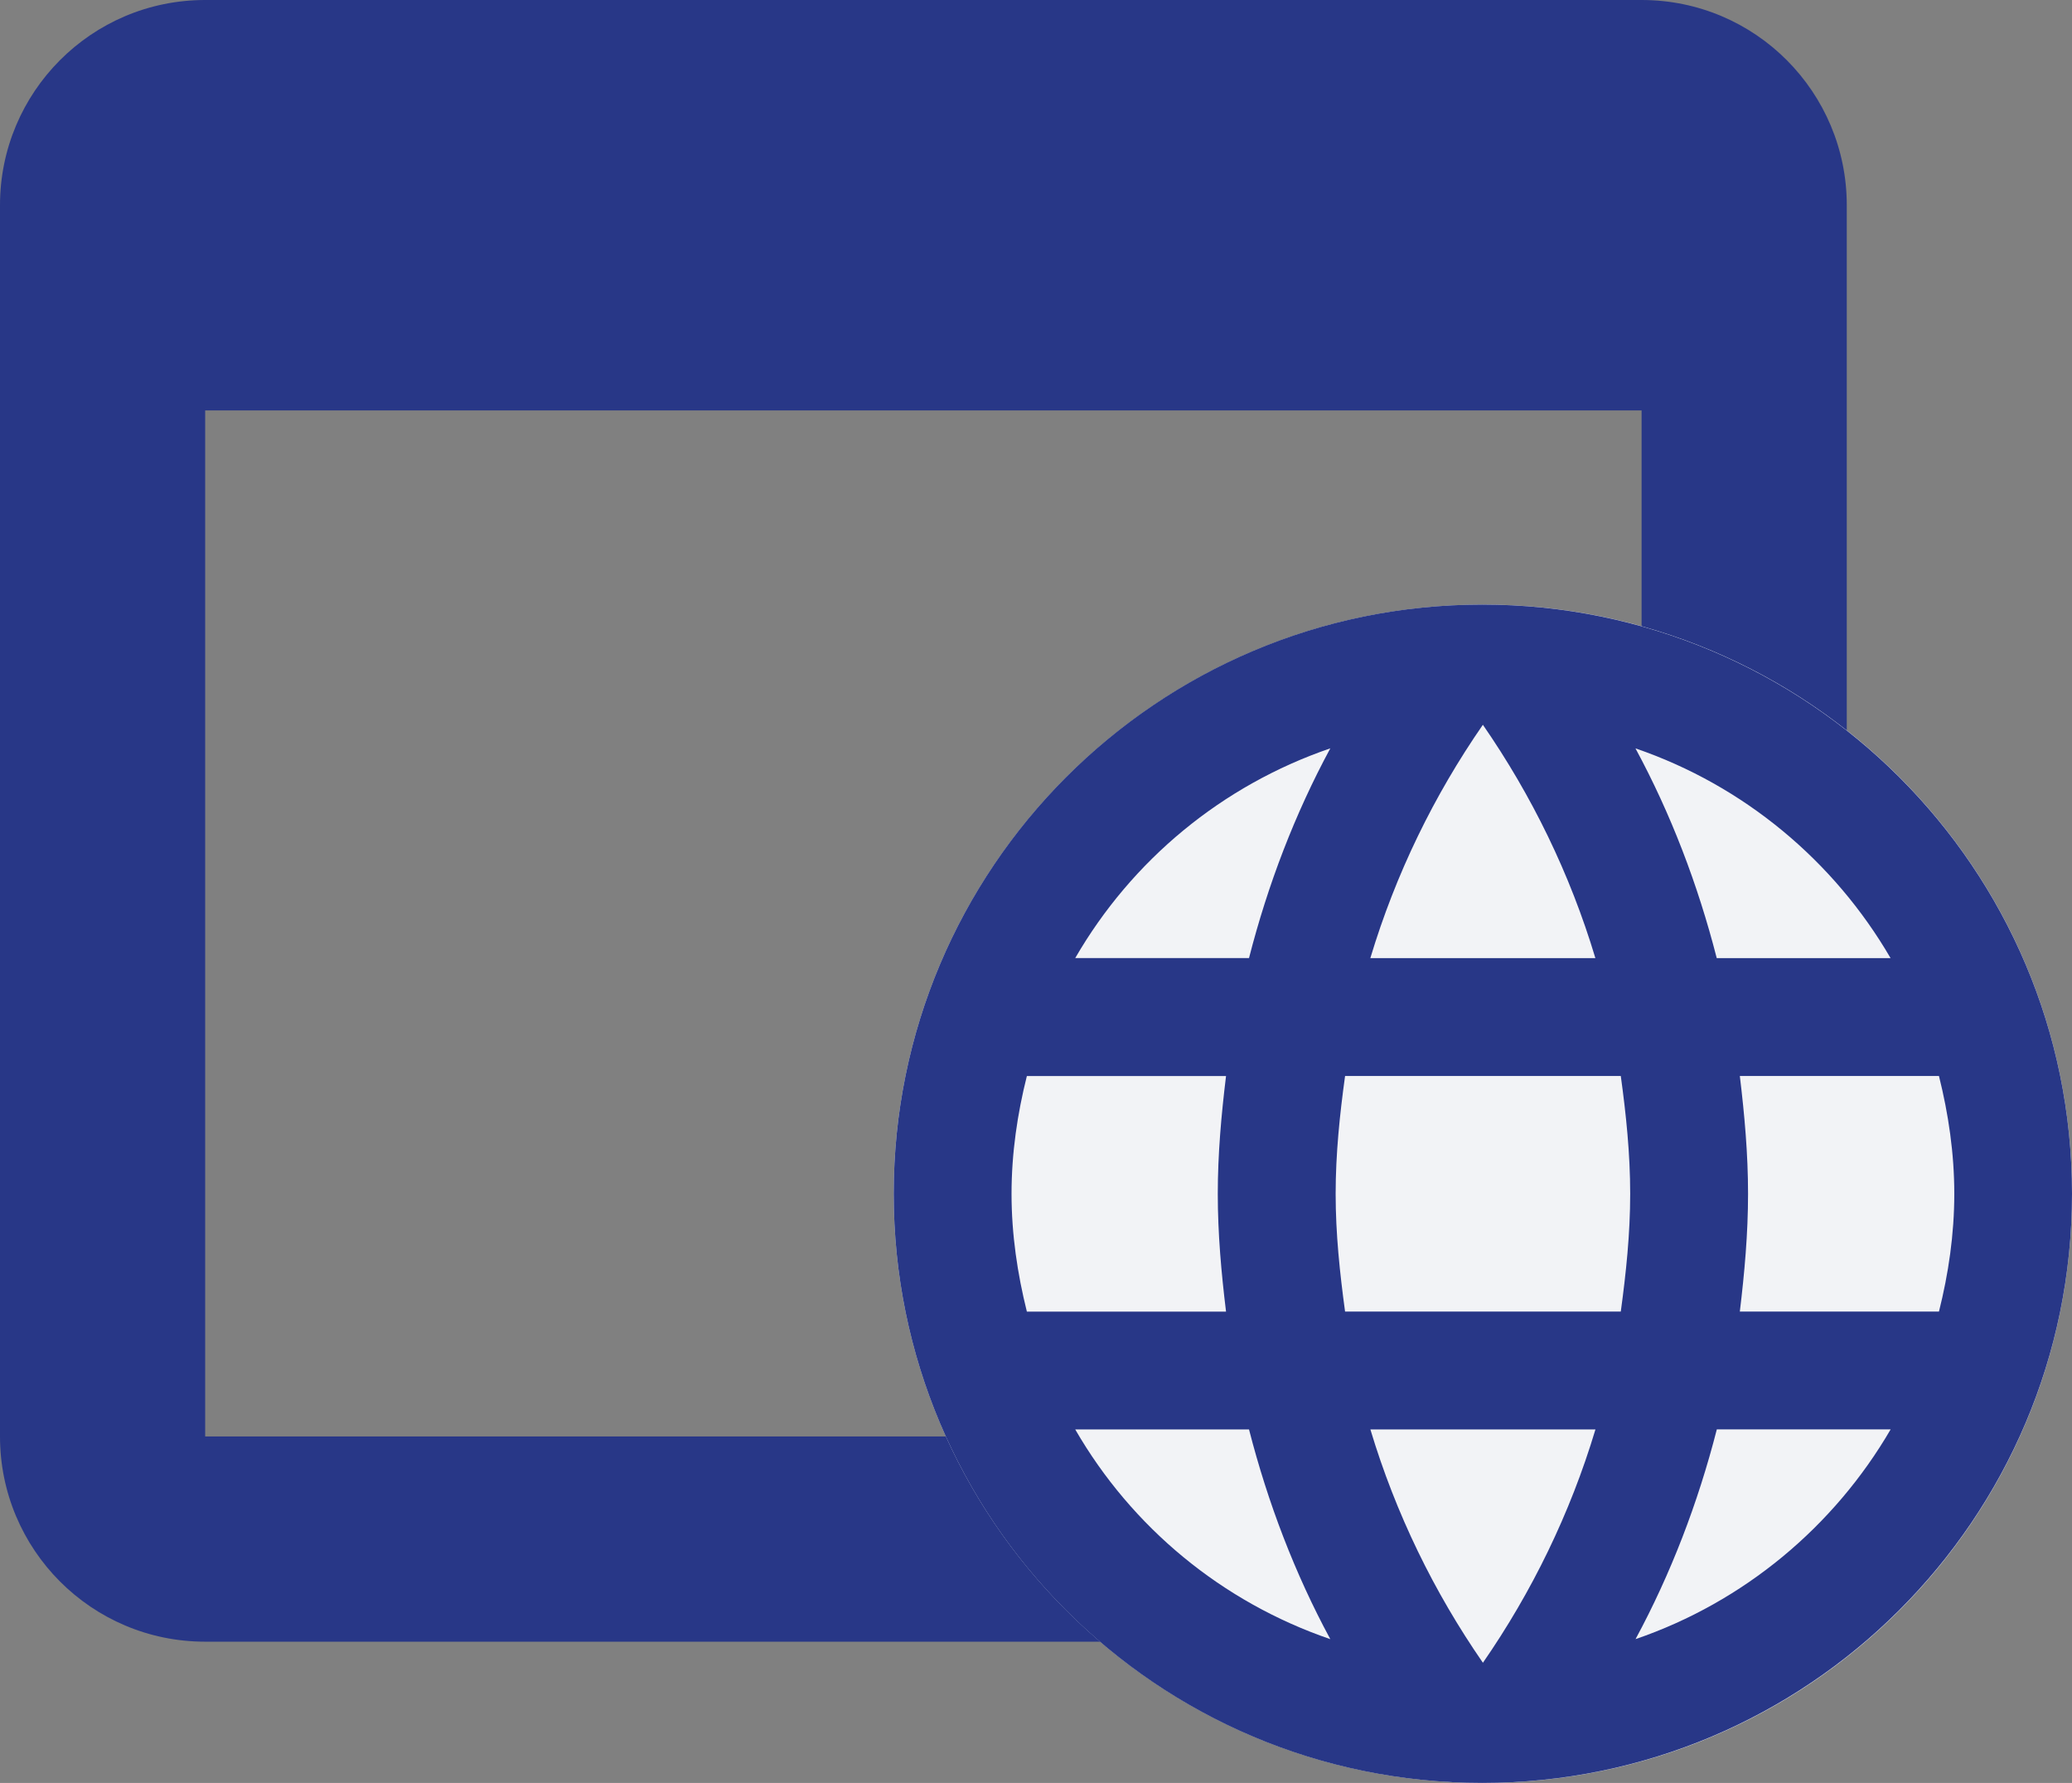
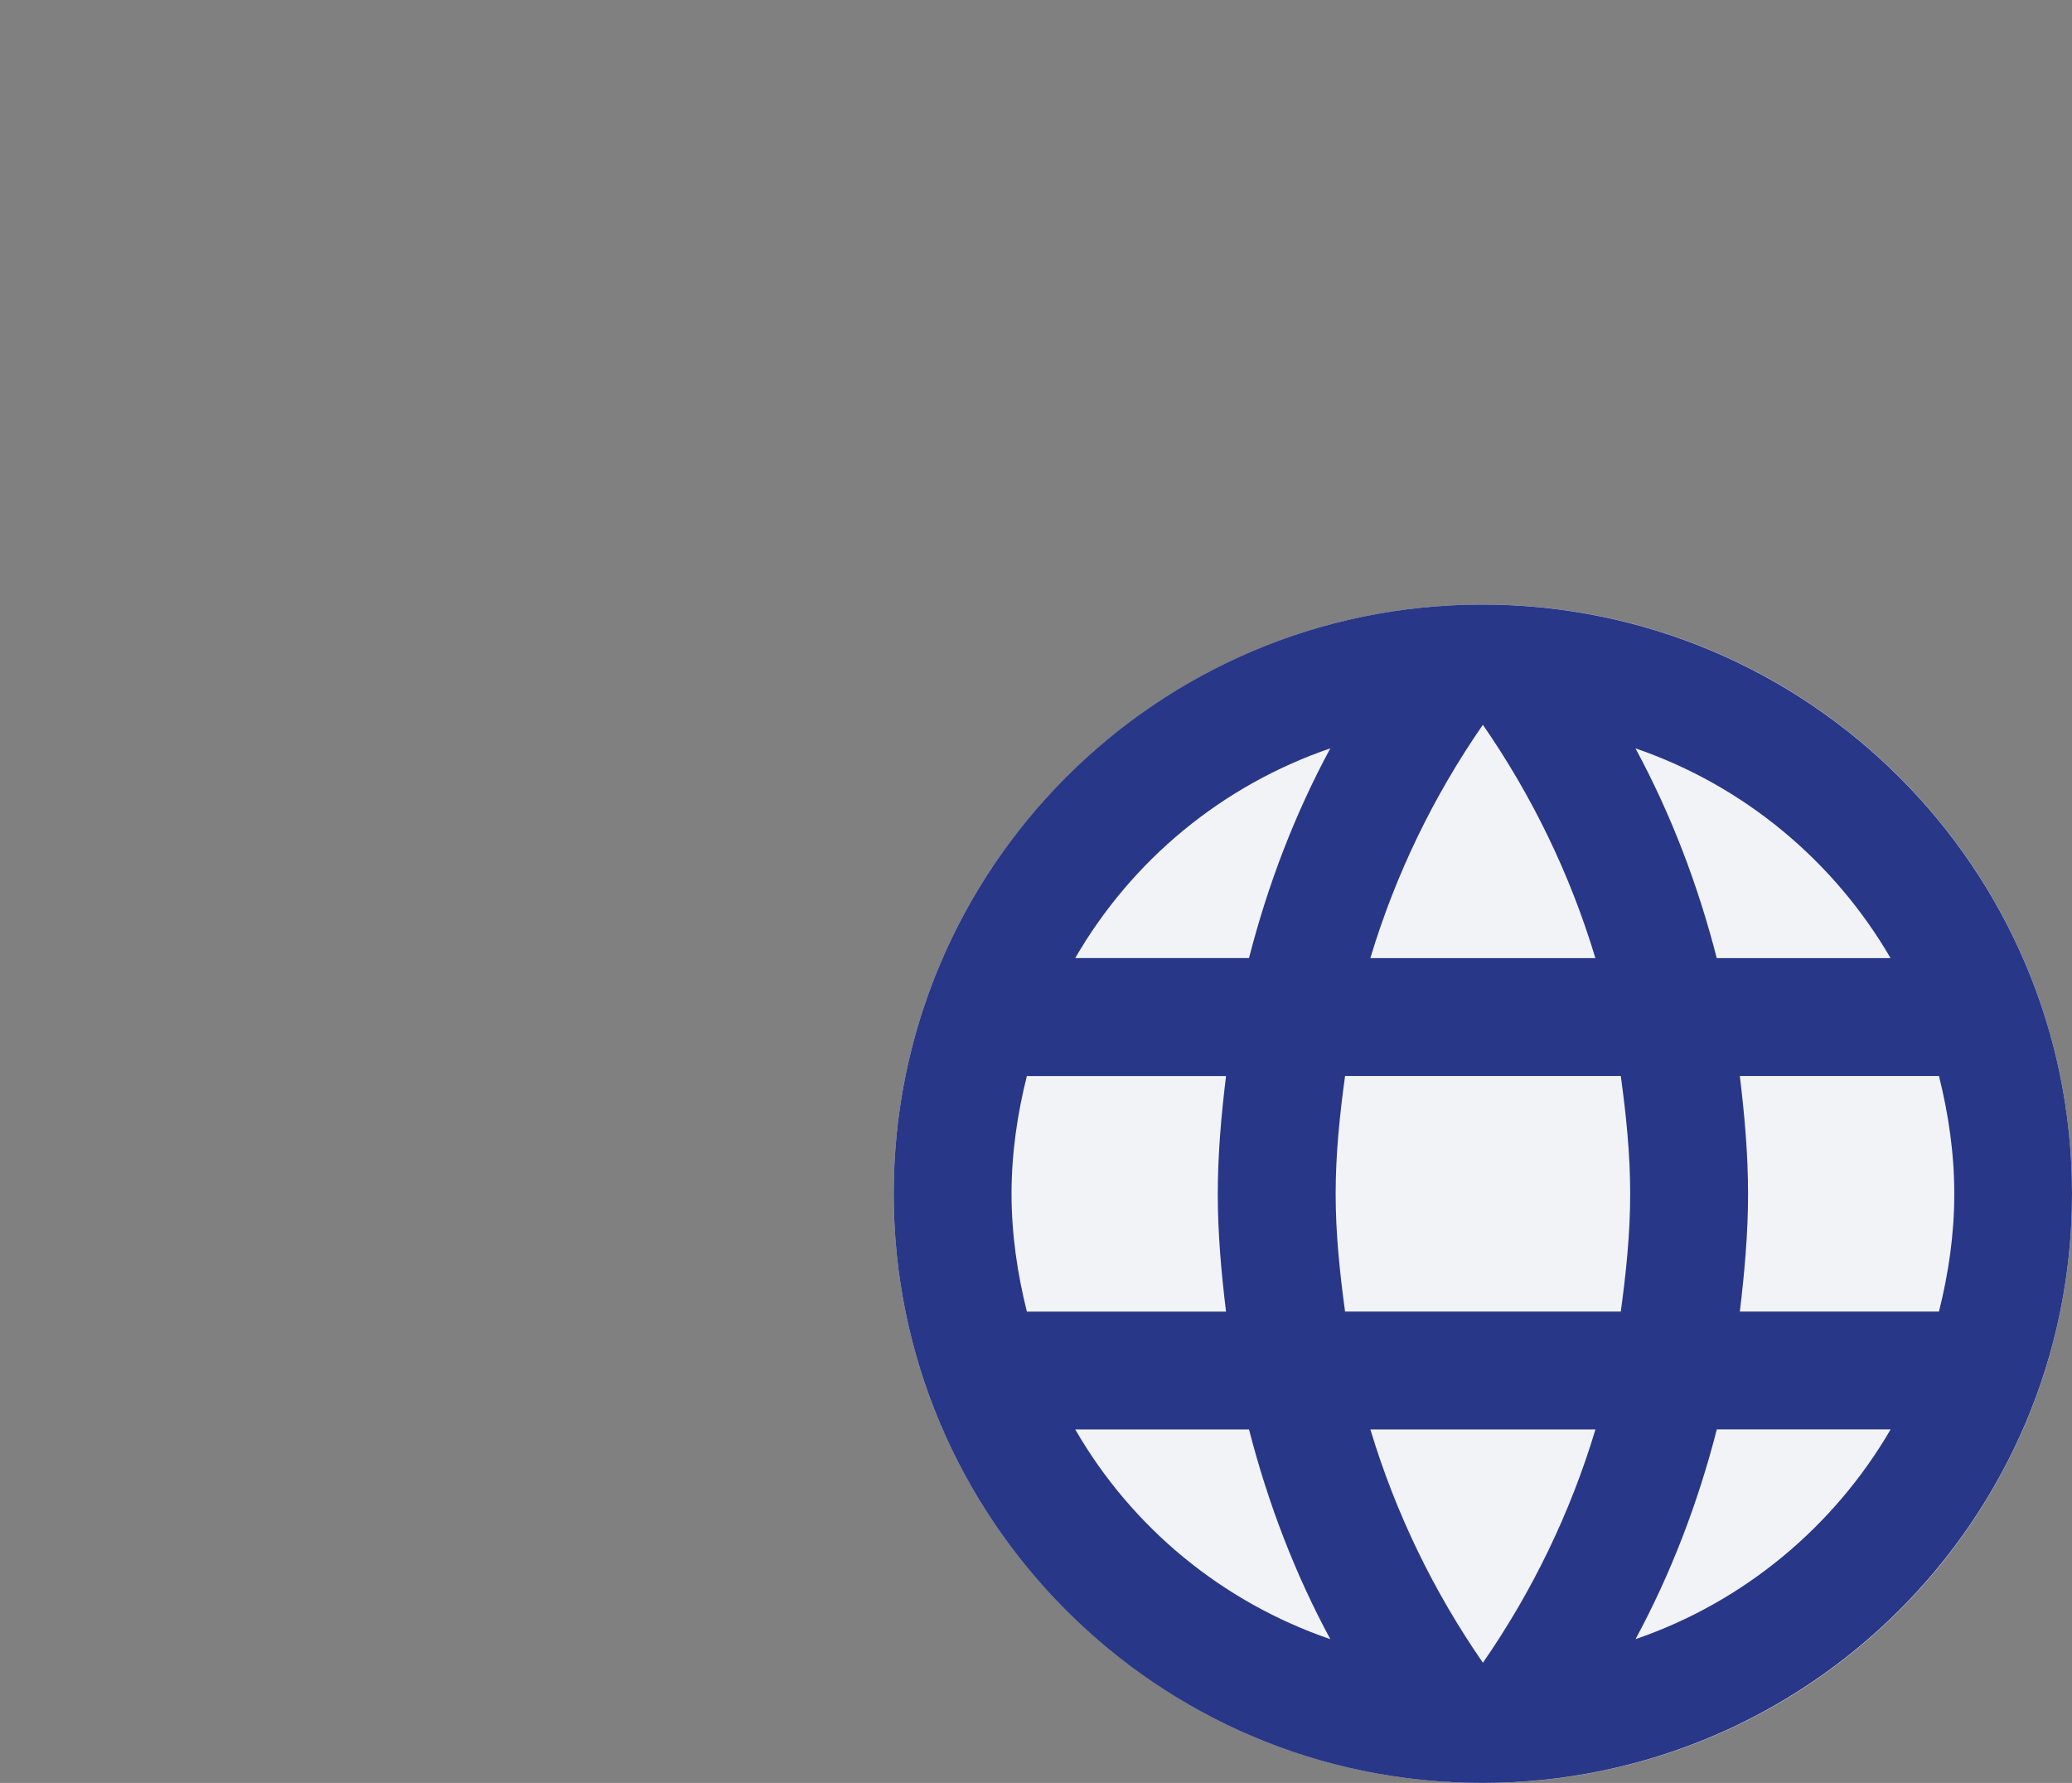
<svg xmlns="http://www.w3.org/2000/svg" width="54.462" height="46.857" viewBox="0 0 54.462 46.857" fill="none" version="1.1" id="svg8">
  <rect x="0" y="0" width="54.462" height="46.857" fill="#808080" stroke="none" />
  <defs id="defs12" />
-   <path d="M 43.149,-1.1581421e-7 H 5.393 C 2.4,-1.1581421e-7 9.1552734e-7,2.426 9.1552734e-7,5.393 V 37.752 c 0,2.967 2.4,5.393 5.393,5.393 H 43.149 c 2.967,0 5.393,-2.426 5.393,-5.393 V 5.393 c 0,-2.967 -2.4,-5.393 -5.393,-5.393 z M 43.149,37.752 H 5.393 V 10.787 H 43.149 v 26.966 z" fill="#283787" id="path2" />
-   <path d="m 38.977,46.857 c 8.552,0 15.485,-6.933 15.485,-15.484 0,-8.552 -6.933,-15.484 -15.485,-15.484 -8.553,0 -15.486,6.933 -15.486,15.484 0,8.552 6.933,15.484 15.486,15.484 z" fill="#f2f3f6" id="path4" />
+   <path d="m 38.977,46.857 c 8.552,0 15.485,-6.933 15.485,-15.484 0,-8.552 -6.933,-15.484 -15.485,-15.484 -8.553,0 -15.486,6.933 -15.486,15.484 0,8.552 6.933,15.484 15.486,15.484 " fill="#f2f3f6" id="path4" />
  <path d="m 38.961,15.889 c -8.548,0 -15.47,6.937 -15.47,15.484 0,8.547 6.922,15.484 15.47,15.484 8.549,0 15.501,-6.937 15.501,-15.484 0,-8.547 -6.937,-15.484 -15.501,-15.484 z m 10.732,9.291 h -4.569 c -0.496,-1.936 -1.207,-3.794 -2.136,-5.512 2.85,0.976 5.219,2.958 6.705,5.512 z m -10.716,-6.132 c 1.285,1.858 2.292,3.918 2.957,6.132 h -5.915 c 0.666,-2.214 1.672,-4.274 2.958,-6.132 z m -11.986,15.423 c -0.247,-0.991 -0.403,-2.028 -0.403,-3.096 0,-1.069 0.154,-2.106 0.403,-3.096 h 5.235 c -0.124,1.021 -0.217,2.044 -0.217,3.096 0,1.052 0.093,2.075 0.217,3.096 z m 1.271,3.096 h 4.568 c 0.497,1.936 1.208,3.794 2.137,5.512 -2.85,-0.976 -5.22,-2.942 -6.705,-5.512 z m 4.568,-12.388 h -4.568 c 1.487,-2.57 3.855,-4.536 6.705,-5.512 -0.929,1.719 -1.642,3.578 -2.137,5.512 z m 6.148,18.52 c -1.286,-1.858 -2.292,-3.918 -2.958,-6.132 h 5.916 c -0.666,2.214 -1.672,4.274 -2.958,6.132 z m 3.624,-9.229 h -7.247 c -0.139,-1.022 -0.248,-2.045 -0.248,-3.096 0,-1.052 0.109,-2.09 0.248,-3.096 h 7.247 c 0.139,1.006 0.247,2.044 0.247,3.096 0,1.052 -0.108,2.075 -0.247,3.096 z m 0.388,8.608 c 0.928,-1.719 1.641,-3.577 2.136,-5.512 h 4.569 c -1.488,2.554 -3.856,4.536 -6.705,5.512 z m 2.741,-8.608 c 0.123,-1.022 0.216,-2.045 0.216,-3.096 0,-1.052 -0.093,-2.075 -0.216,-3.096 h 5.234 c 0.248,0.991 0.403,2.028 0.403,3.096 0,1.069 -0.154,2.106 -0.403,3.096 z" fill="#283787" id="path6" />
</svg>